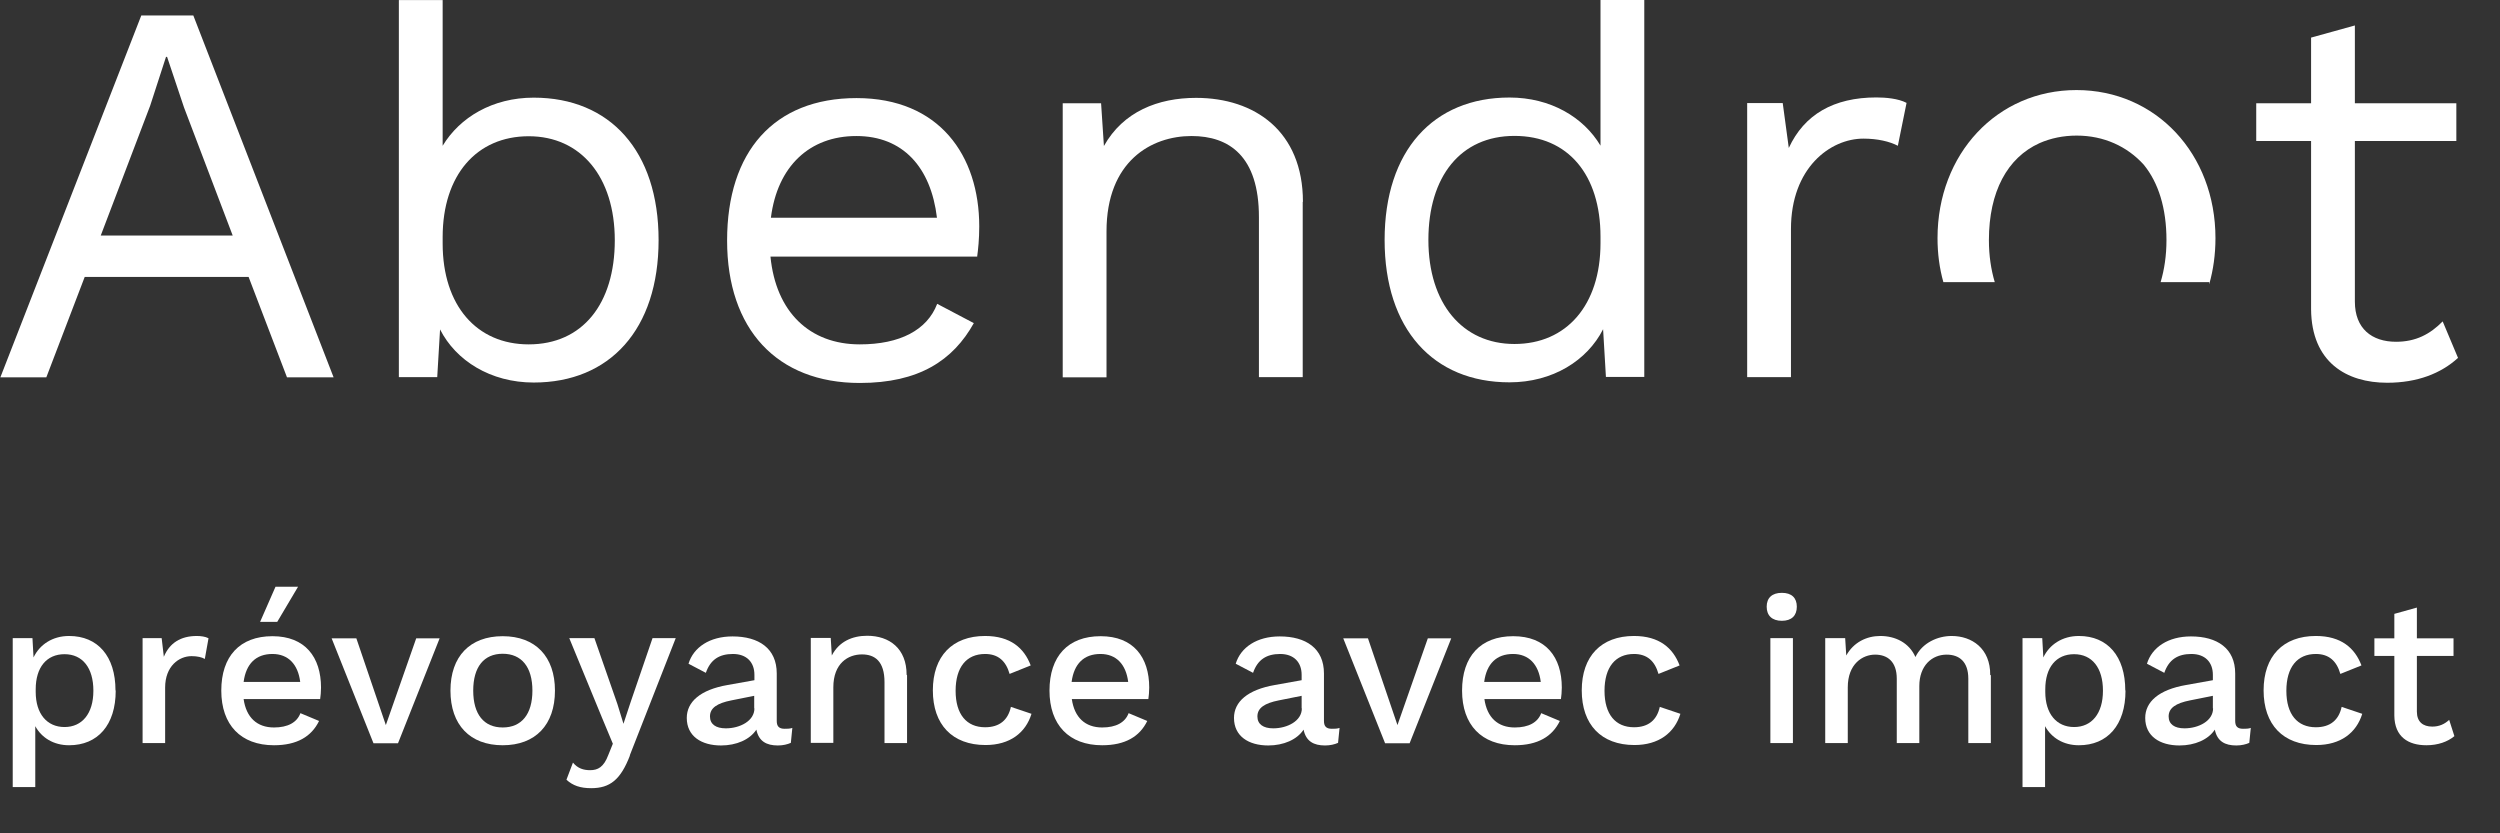
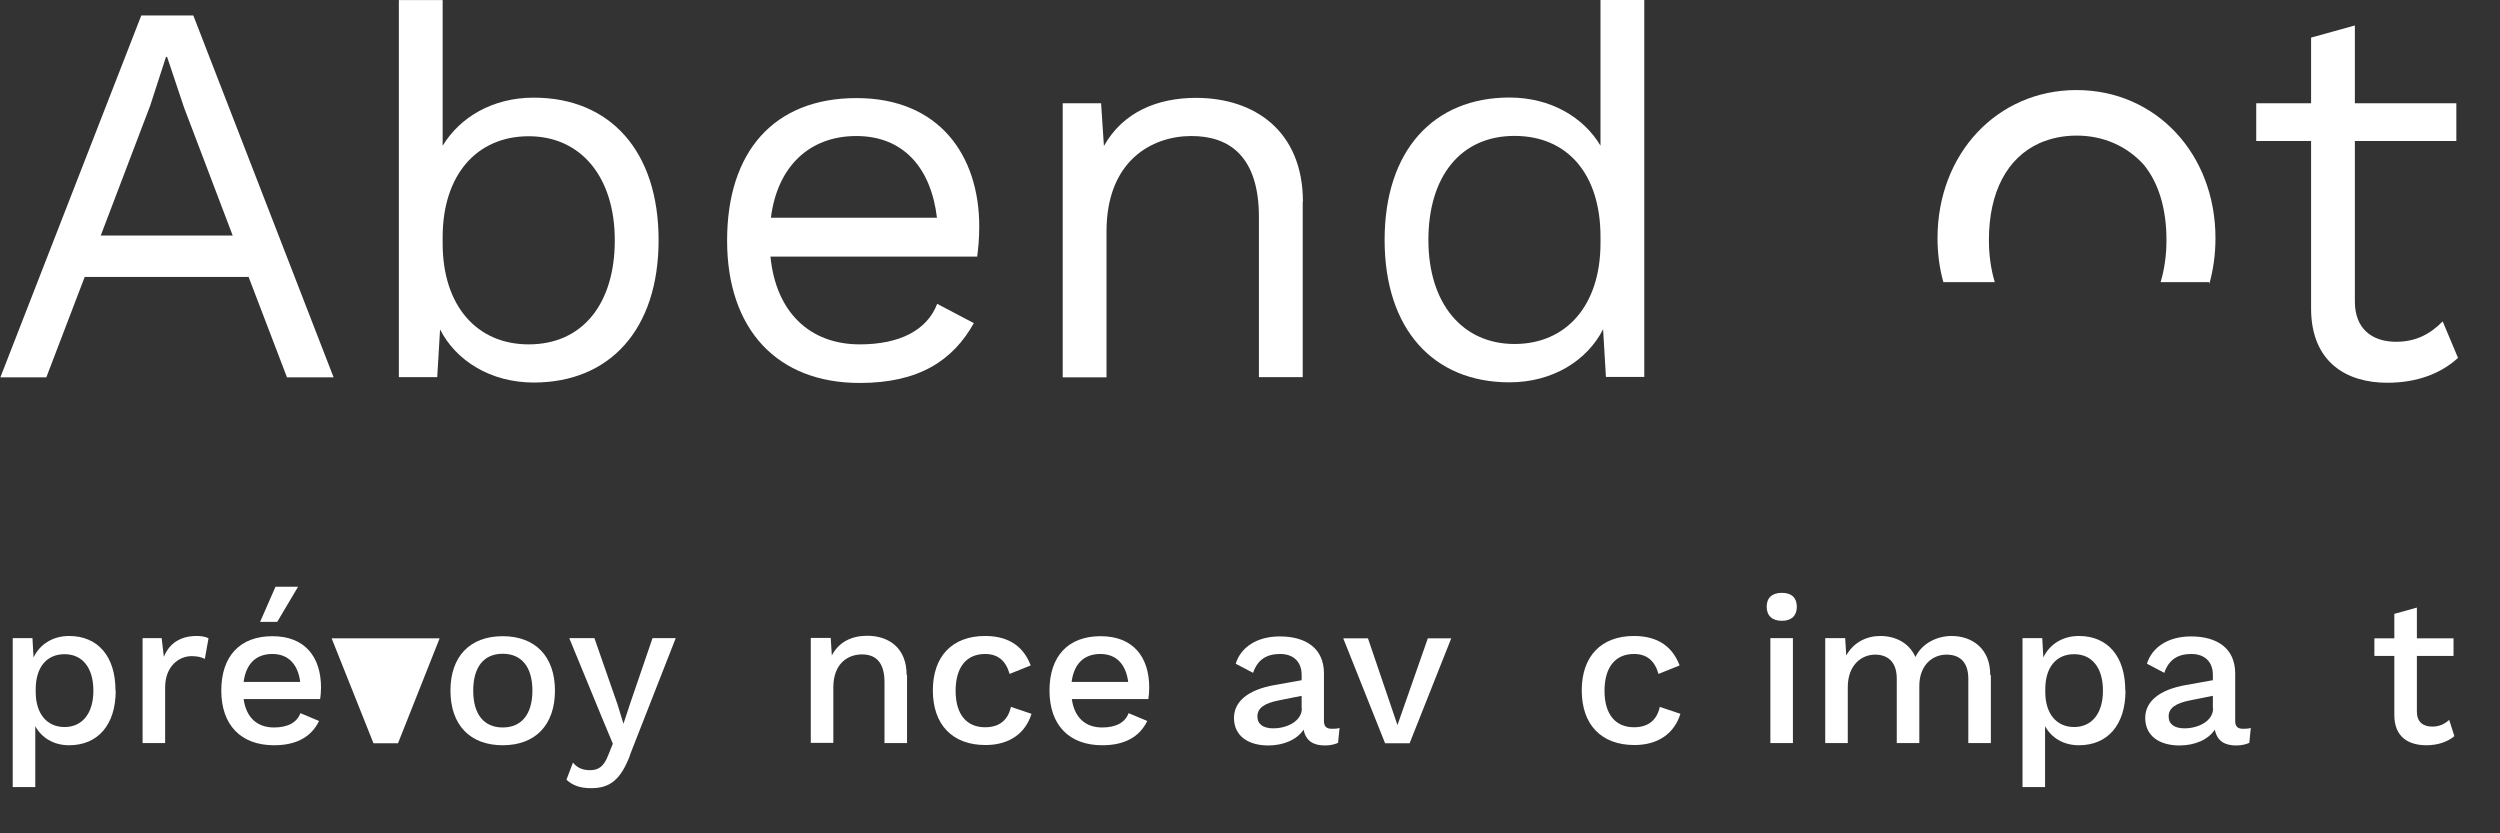
<svg xmlns="http://www.w3.org/2000/svg" viewBox="0 0 180 60" version="1.1" id="svg92" width="180px" height="60px">
  <rect x="0" y="0" width="180" height="60" fill="#333333" stroke="none" />
  <defs id="defs4">
    <style id="style2">
      .cls-1 {
        fill: #e20825;
      }

      .cls-2 {
        fill: #fff;
      }
    </style>
  </defs>
  <g id="g955" transform="matrix(1, 0, 0, 1, -90.588, -9.349)">
    <path d="M 205.824,9.349 V 19.836 c -1.217,-2.044 -3.589,-3.465 -6.555,-3.465 -5.478,0 -8.989,3.824 -8.989,10.253 0,6.43 3.511,10.253 8.989,10.253 3.121,0 5.603,-1.576 6.742,-3.824 l 0.203,3.433 h 2.762 V 9.349 Z m 0,17.51 c 0,4.463 -2.45,7.257 -6.196,7.257 -3.745,0 -6.196,-2.918 -6.196,-7.491 0,-4.573 2.325,-7.491 6.196,-7.491 3.87,0 6.196,2.809 6.196,7.257 z" id="path26" style="stroke-width: 1.561; fill: rgb(255, 255, 255);" />
    <g id="g46" transform="matrix(1.561,0,0,1.561,-19.202,-16.682)">
      <g id="g42">
        <g id="g38">
          <path d="m 81.8,29.45 h -7.56 l -1.77,4.63 h -2.12 l 6.5,-16.69 h 2.4 l 6.47,16.69 h -2.15 z m -0.73,-1.9 -2.25,-5.92 -0.78,-2.33 h -0.05 l -0.73,2.25 -2.28,5.99 h 6.09 z" id="path28" style="fill: rgb(255, 255, 255);" />
          <path d="m 115.4,28.51 h -9.53 c 0.25,2.55 1.8,4.05 4.12,4.05 1.85,0 3.11,-0.66 3.57,-1.87 l 1.69,0.89 c -0.96,1.72 -2.53,2.76 -5.26,2.76 -3.82,0 -6.12,-2.48 -6.12,-6.57 0,-4.09 2.15,-6.57 5.97,-6.57 3.82,0 5.66,2.65 5.66,5.92 0,0.58 -0.05,1.06 -0.1,1.42 z m -9.51,-1.79 h 7.66 c -0.28,-2.33 -1.57,-3.77 -3.72,-3.77 -2.15,0 -3.64,1.39 -3.94,3.77 z" id="path30" style="fill: rgb(255, 255, 255);" />
          <path d="m 130.42,25.98 v 8.09 h -2.02 v -7.38 c 0,-2.81 -1.37,-3.74 -3.11,-3.74 -1.85,0 -3.92,1.16 -3.92,4.4 v 6.73 h -2.02 V 21.44 h 1.77 l 0.13,1.97 c 0.89,-1.59 2.5,-2.22 4.25,-2.22 2.71,0 4.93,1.54 4.93,4.8 z" id="path32" style="fill: rgb(255, 255, 255);" />
-           <path d="m 158.27,21.43 -0.4,1.97 c -0.38,-0.2 -0.94,-0.33 -1.59,-0.33 -1.52,0 -3.34,1.34 -3.34,4.17 v 6.83 h -2.02 V 21.43 h 1.64 l 0.28,2.07 c 0.71,-1.54 2.07,-2.33 4.04,-2.33 0.43,0 1.01,0.05 1.39,0.25 z" id="path34" style="fill: rgb(255, 255, 255);" />
          <path d="m 183.7,33.19 c -0.78,0.71 -1.87,1.14 -3.26,1.14 -1.87,0 -3.49,-0.94 -3.51,-3.39 v -7.76 h -2.53 v -1.74 h 2.53 v -3.03 l 2.02,-0.56 v 3.59 h 4.68 v 1.74 h -4.68 v 7.41 c 0,1.24 0.78,1.85 1.9,1.85 0.91,0 1.57,-0.35 2.15,-0.94 l 0.71,1.69 z" id="path36" style="fill: rgb(255, 255, 255);" />
        </g>
        <path d="m 94.95,21.18 c -1.9,0 -3.41,0.91 -4.2,2.22 v -6.72 h -2.02 v 17.39 h 1.77 l 0.13,-2.2 c 0.73,1.44 2.33,2.45 4.32,2.45 3.51,0 5.76,-2.45 5.76,-6.57 0,-4.12 -2.25,-6.57 -5.76,-6.57 z m -0.23,11.38 c -2.4,0 -3.97,-1.79 -3.97,-4.65 v -0.3 c 0,-2.86 1.57,-4.65 3.97,-4.65 2.4,0 3.97,1.87 3.97,4.8 0,2.93 -1.49,4.8 -3.97,4.8 z" id="path40" style="fill: rgb(255, 255, 255);" />
      </g>
      <path class="cls-1" d="m 162.34,29.69 c -0.17,-0.57 -0.27,-1.22 -0.27,-1.94 0,-2.23 0.85,-3.8 2.33,-4.47 0.52,-0.23 1.1,-0.35 1.72,-0.35 1.25,0 2.33,0.5 3.09,1.34 0.68,0.83 1.05,2.01 1.05,3.48 0,0.72 -0.1,1.37 -0.27,1.94 h 2.24 v 0.1 c 0.19,-0.66 0.29,-1.38 0.29,-2.13 0,-3.89 -2.75,-6.83 -6.41,-6.83 -3.66,0 -6.41,2.94 -6.41,6.83 0,0.71 0.09,1.39 0.27,2.03 h 2.36 z" id="path44" style="fill: rgb(255, 255, 255);" />
    </g>
  </g>
  <g id="Ebene_2" data-name="Ebene 2" transform="matrix(1.561, 0, 0, 1.561, -109.79, -26.031)">
    <g id="g89">
      <path d="m 75.67,48.53 c 0,1.59 -0.83,2.52 -2.15,2.52 -0.72,0 -1.27,-0.35 -1.56,-0.88 v 2.81 h -1.04 v -6.87 h 0.91 L 71.88,47 c 0.28,-0.59 0.87,-0.99 1.64,-0.99 1.32,0 2.14,0.93 2.14,2.51 z m -1.03,0 c 0,-1.05 -0.5,-1.68 -1.33,-1.68 -0.83,0 -1.33,0.61 -1.33,1.62 v 0.12 c 0,1.01 0.52,1.62 1.33,1.62 0.81,0 1.33,-0.62 1.33,-1.67 z" id="path49" style="fill: rgb(255, 255, 255);" />
      <path d="m 79.95,46.12 -0.17,0.95 c -0.13,-0.08 -0.35,-0.13 -0.61,-0.13 -0.58,0 -1.22,0.46 -1.22,1.45 v 2.56 h -1.04 v -4.84 h 0.88 l 0.1,0.86 c 0.26,-0.63 0.77,-0.96 1.52,-0.96 0.19,0 0.4,0.03 0.53,0.1 z" id="path51" style="fill: rgb(255, 255, 255);" />
      <path d="m 85.11,48.92 h -3.54 c 0.12,0.85 0.62,1.31 1.4,1.31 0.64,0 1.06,-0.23 1.22,-0.66 l 0.86,0.36 c -0.35,0.72 -1.02,1.12 -2.08,1.12 -1.53,0 -2.43,-0.94 -2.43,-2.52 0,-1.58 0.85,-2.51 2.36,-2.51 1.51,0 2.24,0.97 2.24,2.37 0,0.18 -0.02,0.41 -0.04,0.53 z m -3.53,-0.79 h 2.6 c -0.1,-0.81 -0.55,-1.29 -1.28,-1.29 -0.76,0 -1.22,0.45 -1.33,1.29 z m 1.54,-2.77 h -0.79 l 0.71,-1.62 h 1.04 z" id="path53" style="fill: rgb(255, 255, 255);" />
-       <path d="m 90.61,46.12 -1.92,4.84 h -1.13 l -1.93,-4.84 h 1.14 l 1.36,4 1.4,-4 z" id="path55" style="fill: rgb(255, 255, 255);" />
+       <path d="m 90.61,46.12 -1.92,4.84 h -1.13 l -1.93,-4.84 h 1.14 z" id="path55" style="fill: rgb(255, 255, 255);" />
      <path d="m 95.93,48.53 c 0,1.58 -0.9,2.52 -2.41,2.52 -1.51,0 -2.41,-0.94 -2.41,-2.52 0,-1.58 0.9,-2.51 2.41,-2.51 1.51,0 2.41,0.94 2.41,2.51 z m -3.77,0 c 0,1.09 0.49,1.7 1.36,1.7 0.87,0 1.37,-0.61 1.37,-1.7 0,-1.09 -0.5,-1.7 -1.37,-1.7 -0.87,0 -1.36,0.61 -1.36,1.7 z" id="path57" style="fill: rgb(255, 255, 255);" />
      <path d="m 99.39,51.52 c -0.43,1.12 -0.92,1.51 -1.79,1.51 -0.5,0 -0.85,-0.12 -1.14,-0.39 l 0.3,-0.79 c 0.22,0.27 0.49,0.35 0.79,0.35 0.36,0 0.63,-0.14 0.84,-0.7 l 0.21,-0.52 -0.5,-1.2 -1.51,-3.67 h 1.16 l 1.06,3.04 0.28,0.91 0.33,-1 1.01,-2.95 h 1.07 l -2.12,5.41 z" id="path59" style="fill: rgb(255, 255, 255);" />
-       <path d="m 106.88,50.24 -0.07,0.7 c -0.16,0.07 -0.36,0.12 -0.6,0.12 -0.52,0 -0.88,-0.19 -0.99,-0.73 -0.3,0.46 -0.92,0.73 -1.63,0.73 -0.91,0 -1.58,-0.43 -1.58,-1.27 0,-0.74 0.62,-1.3 1.89,-1.52 l 1.23,-0.22 V 47.8 c 0,-0.58 -0.36,-0.96 -0.99,-0.96 -0.63,0 -1.04,0.26 -1.25,0.87 l -0.8,-0.42 c 0.23,-0.76 0.98,-1.26 2.03,-1.26 1.21,0 2.04,0.55 2.04,1.71 v 2.19 c 0,0.24 0.1,0.36 0.36,0.36 0.13,0 0.25,0 0.36,-0.04 z m -1.76,-0.89 v -0.58 l -1.05,0.21 c -0.66,0.13 -0.99,0.35 -0.99,0.74 0,0.36 0.27,0.55 0.73,0.55 0.65,0 1.32,-0.34 1.32,-0.92 z" id="path61" style="fill: rgb(255, 255, 255);" />
      <path d="m 112.17,47.82 v 3.13 h -1.04 v -2.81 c 0,-0.96 -0.44,-1.28 -1.04,-1.28 -0.64,0 -1.32,0.41 -1.32,1.52 v 2.56 h -1.04 V 46.1 h 0.92 l 0.05,0.81 c 0.33,-0.64 0.94,-0.91 1.63,-0.91 1.03,0 1.82,0.59 1.82,1.8 z" id="path63" style="fill: rgb(255, 255, 255);" />
      <path d="m 117.87,47.37 -0.97,0.39 c -0.17,-0.6 -0.53,-0.92 -1.13,-0.92 -0.86,0 -1.36,0.61 -1.36,1.7 0,1.09 0.51,1.68 1.36,1.68 0.67,0 1.06,-0.34 1.19,-0.94 l 0.95,0.32 c -0.27,0.88 -1,1.44 -2.12,1.44 -1.53,0 -2.43,-0.94 -2.43,-2.52 0,-1.58 0.9,-2.51 2.41,-2.51 1.17,0 1.8,0.56 2.1,1.35 z" id="path65" style="fill: rgb(255, 255, 255);" />
      <path d="m 123.31,48.92 h -3.54 c 0.12,0.85 0.62,1.31 1.4,1.31 0.64,0 1.06,-0.23 1.22,-0.66 l 0.86,0.36 c -0.35,0.72 -1.02,1.12 -2.08,1.12 -1.53,0 -2.43,-0.94 -2.43,-2.52 0,-1.58 0.85,-2.51 2.36,-2.51 1.51,0 2.24,0.97 2.24,2.37 0,0.18 -0.02,0.41 -0.04,0.53 z m -3.54,-0.79 h 2.6 c -0.1,-0.81 -0.55,-1.29 -1.28,-1.29 -0.76,0 -1.22,0.45 -1.33,1.29 z" id="path67" style="fill: rgb(255, 255, 255);" />
      <path d="m 132.12,50.24 -0.07,0.7 c -0.16,0.07 -0.36,0.12 -0.6,0.12 -0.52,0 -0.88,-0.19 -0.99,-0.73 -0.3,0.46 -0.92,0.73 -1.63,0.73 -0.91,0 -1.58,-0.43 -1.58,-1.27 0,-0.74 0.62,-1.3 1.89,-1.52 l 1.23,-0.22 V 47.8 c 0,-0.58 -0.36,-0.96 -0.99,-0.96 -0.63,0 -1.04,0.26 -1.25,0.87 l -0.8,-0.42 c 0.23,-0.76 0.98,-1.26 2.03,-1.26 1.21,0 2.04,0.55 2.04,1.71 v 2.19 c 0,0.24 0.1,0.36 0.36,0.36 0.13,0 0.25,0 0.36,-0.04 z m -1.75,-0.89 v -0.58 l -1.05,0.21 c -0.66,0.13 -0.99,0.35 -0.99,0.74 0,0.36 0.27,0.55 0.73,0.55 0.65,0 1.32,-0.34 1.32,-0.92 z" id="path69" style="fill: rgb(255, 255, 255);" />
      <path d="m 137.27,46.12 -1.92,4.84 h -1.13 l -1.93,-4.84 h 1.14 l 1.36,4 1.4,-4 z" id="path71" style="fill: rgb(255, 255, 255);" />
-       <path d="m 142.34,48.92 h -3.54 c 0.12,0.85 0.62,1.31 1.4,1.31 0.64,0 1.06,-0.23 1.22,-0.66 l 0.86,0.36 c -0.35,0.72 -1.02,1.12 -2.08,1.12 -1.53,0 -2.43,-0.94 -2.43,-2.52 0,-1.58 0.85,-2.51 2.36,-2.51 1.51,0 2.24,0.97 2.24,2.37 0,0.18 -0.02,0.41 -0.04,0.53 z m -3.54,-0.79 h 2.6 c -0.1,-0.81 -0.55,-1.29 -1.28,-1.29 -0.76,0 -1.22,0.45 -1.33,1.29 z" id="path73" style="fill: rgb(255, 255, 255);" />
      <path d="m 147.8,47.37 -0.97,0.39 c -0.17,-0.6 -0.53,-0.92 -1.13,-0.92 -0.86,0 -1.36,0.61 -1.36,1.7 0,1.09 0.51,1.68 1.36,1.68 0.67,0 1.06,-0.34 1.19,-0.94 l 0.95,0.32 c -0.27,0.88 -1,1.44 -2.12,1.44 -1.53,0 -2.43,-0.94 -2.43,-2.52 0,-1.58 0.9,-2.51 2.41,-2.51 1.17,0 1.8,0.56 2.1,1.35 z" id="path75" style="fill: rgb(255, 255, 255);" />
      <path d="m 151.82,44.66 c 0,-0.41 0.25,-0.64 0.7,-0.64 0.45,0 0.69,0.23 0.69,0.64 0,0.41 -0.24,0.65 -0.69,0.65 -0.45,0 -0.7,-0.24 -0.7,-0.65 z m 1.21,6.29 h -1.04 v -4.84 h 1.04 z" id="path77" style="fill: rgb(255, 255, 255);" />
      <path d="m 162.16,47.82 v 3.13 h -1.04 v -2.97 c 0,-0.79 -0.42,-1.11 -1,-1.11 -0.68,0 -1.26,0.51 -1.26,1.45 v 2.63 h -1.04 v -2.97 c 0,-0.79 -0.43,-1.11 -1,-1.11 -0.57,0 -1.26,0.42 -1.26,1.51 v 2.57 h -1.04 v -4.84 h 0.92 l 0.05,0.8 c 0.34,-0.61 0.94,-0.9 1.57,-0.9 0.69,0 1.33,0.31 1.62,0.97 0.32,-0.66 1.03,-0.97 1.67,-0.97 0.93,0 1.79,0.57 1.78,1.8 z" id="path79" style="fill: rgb(255, 255, 255);" />
      <path d="m 168.37,48.53 c 0,1.59 -0.83,2.52 -2.15,2.52 -0.72,0 -1.27,-0.35 -1.56,-0.88 v 2.81 h -1.04 v -6.87 h 0.91 l 0.05,0.89 c 0.28,-0.59 0.87,-0.99 1.64,-0.99 1.32,0 2.14,0.93 2.14,2.51 z m -1.04,0 c 0,-1.05 -0.5,-1.68 -1.33,-1.68 -0.83,0 -1.33,0.61 -1.33,1.62 v 0.12 c 0,1.01 0.52,1.62 1.33,1.62 0.81,0 1.33,-0.62 1.33,-1.67 z" id="path81" style="fill: rgb(255, 255, 255);" />
      <path d="m 174.15,50.24 -0.07,0.7 c -0.16,0.07 -0.36,0.12 -0.6,0.12 -0.52,0 -0.88,-0.19 -0.99,-0.73 -0.3,0.46 -0.92,0.73 -1.63,0.73 -0.91,0 -1.58,-0.43 -1.58,-1.27 0,-0.74 0.62,-1.3 1.89,-1.52 l 1.23,-0.22 V 47.8 c 0,-0.58 -0.36,-0.96 -0.99,-0.96 -0.63,0 -1.04,0.26 -1.25,0.87 l -0.8,-0.42 c 0.23,-0.76 0.98,-1.26 2.03,-1.26 1.21,0 2.04,0.55 2.04,1.71 v 2.19 c 0,0.24 0.1,0.36 0.36,0.36 0.13,0 0.25,0 0.36,-0.04 z m -1.75,-0.89 v -0.58 l -1.05,0.21 c -0.66,0.13 -0.99,0.35 -0.99,0.74 0,0.36 0.27,0.55 0.73,0.55 0.65,0 1.32,-0.34 1.32,-0.92 z" id="path83" style="fill: rgb(255, 255, 255);" />
-       <path d="m 179.25,47.37 -0.97,0.39 c -0.17,-0.6 -0.53,-0.92 -1.13,-0.92 -0.86,0 -1.36,0.61 -1.36,1.7 0,1.09 0.51,1.68 1.36,1.68 0.67,0 1.06,-0.34 1.19,-0.94 l 0.95,0.32 c -0.27,0.88 -1,1.44 -2.12,1.44 -1.53,0 -2.43,-0.94 -2.43,-2.52 0,-1.58 0.9,-2.51 2.41,-2.51 1.17,0 1.8,0.56 2.1,1.35 z" id="path85" style="fill: rgb(255, 255, 255);" />
      <path d="m 183.54,50.63 c -0.31,0.26 -0.76,0.42 -1.29,0.42 -0.83,0 -1.47,-0.38 -1.48,-1.37 v -2.75 h -0.92 v -0.81 h 0.92 v -1.13 l 1.04,-0.29 v 1.42 h 1.69 v 0.81 h -1.69 v 2.57 c 0,0.47 0.28,0.69 0.71,0.69 0.33,0 0.57,-0.12 0.78,-0.31 z" id="path87" style="fill: rgb(255, 255, 255);" />
    </g>
  </g>
</svg>